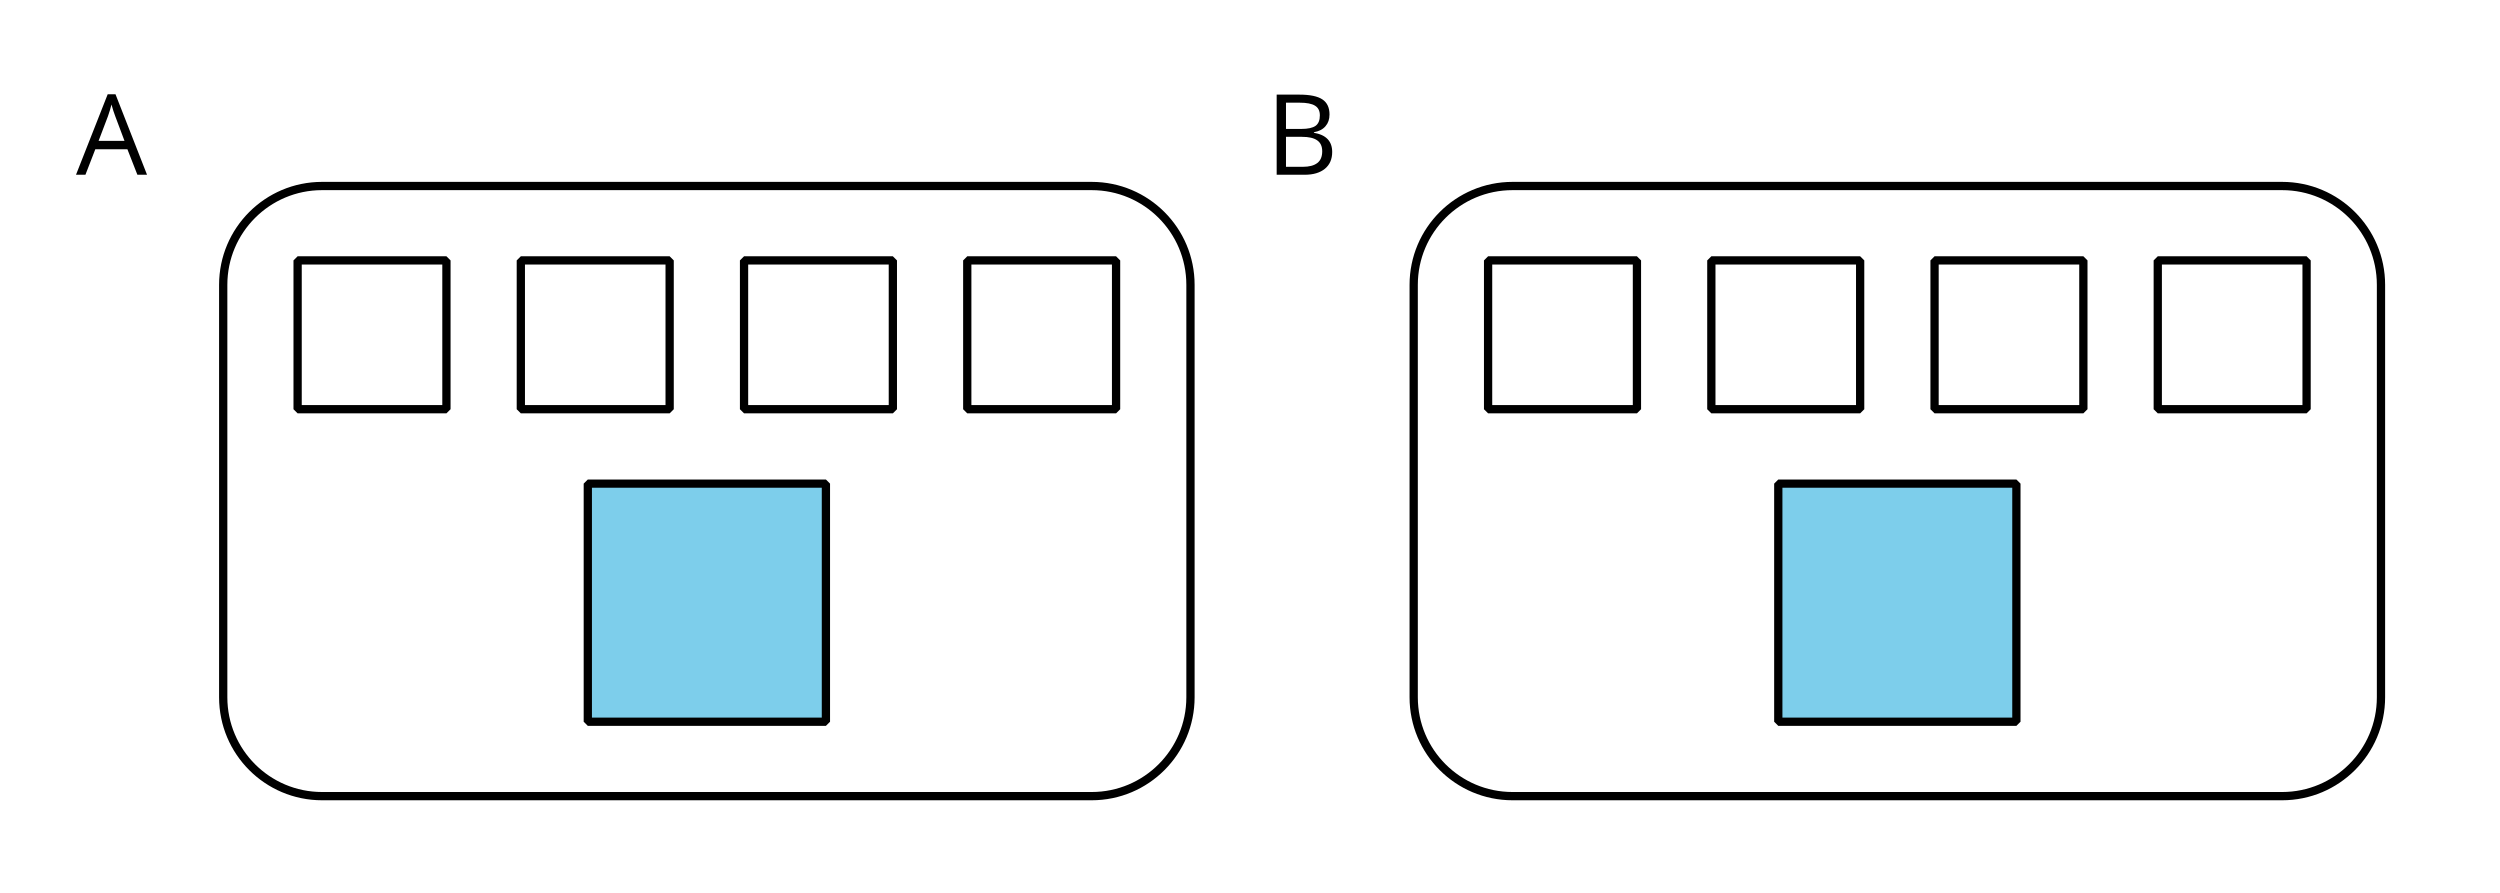
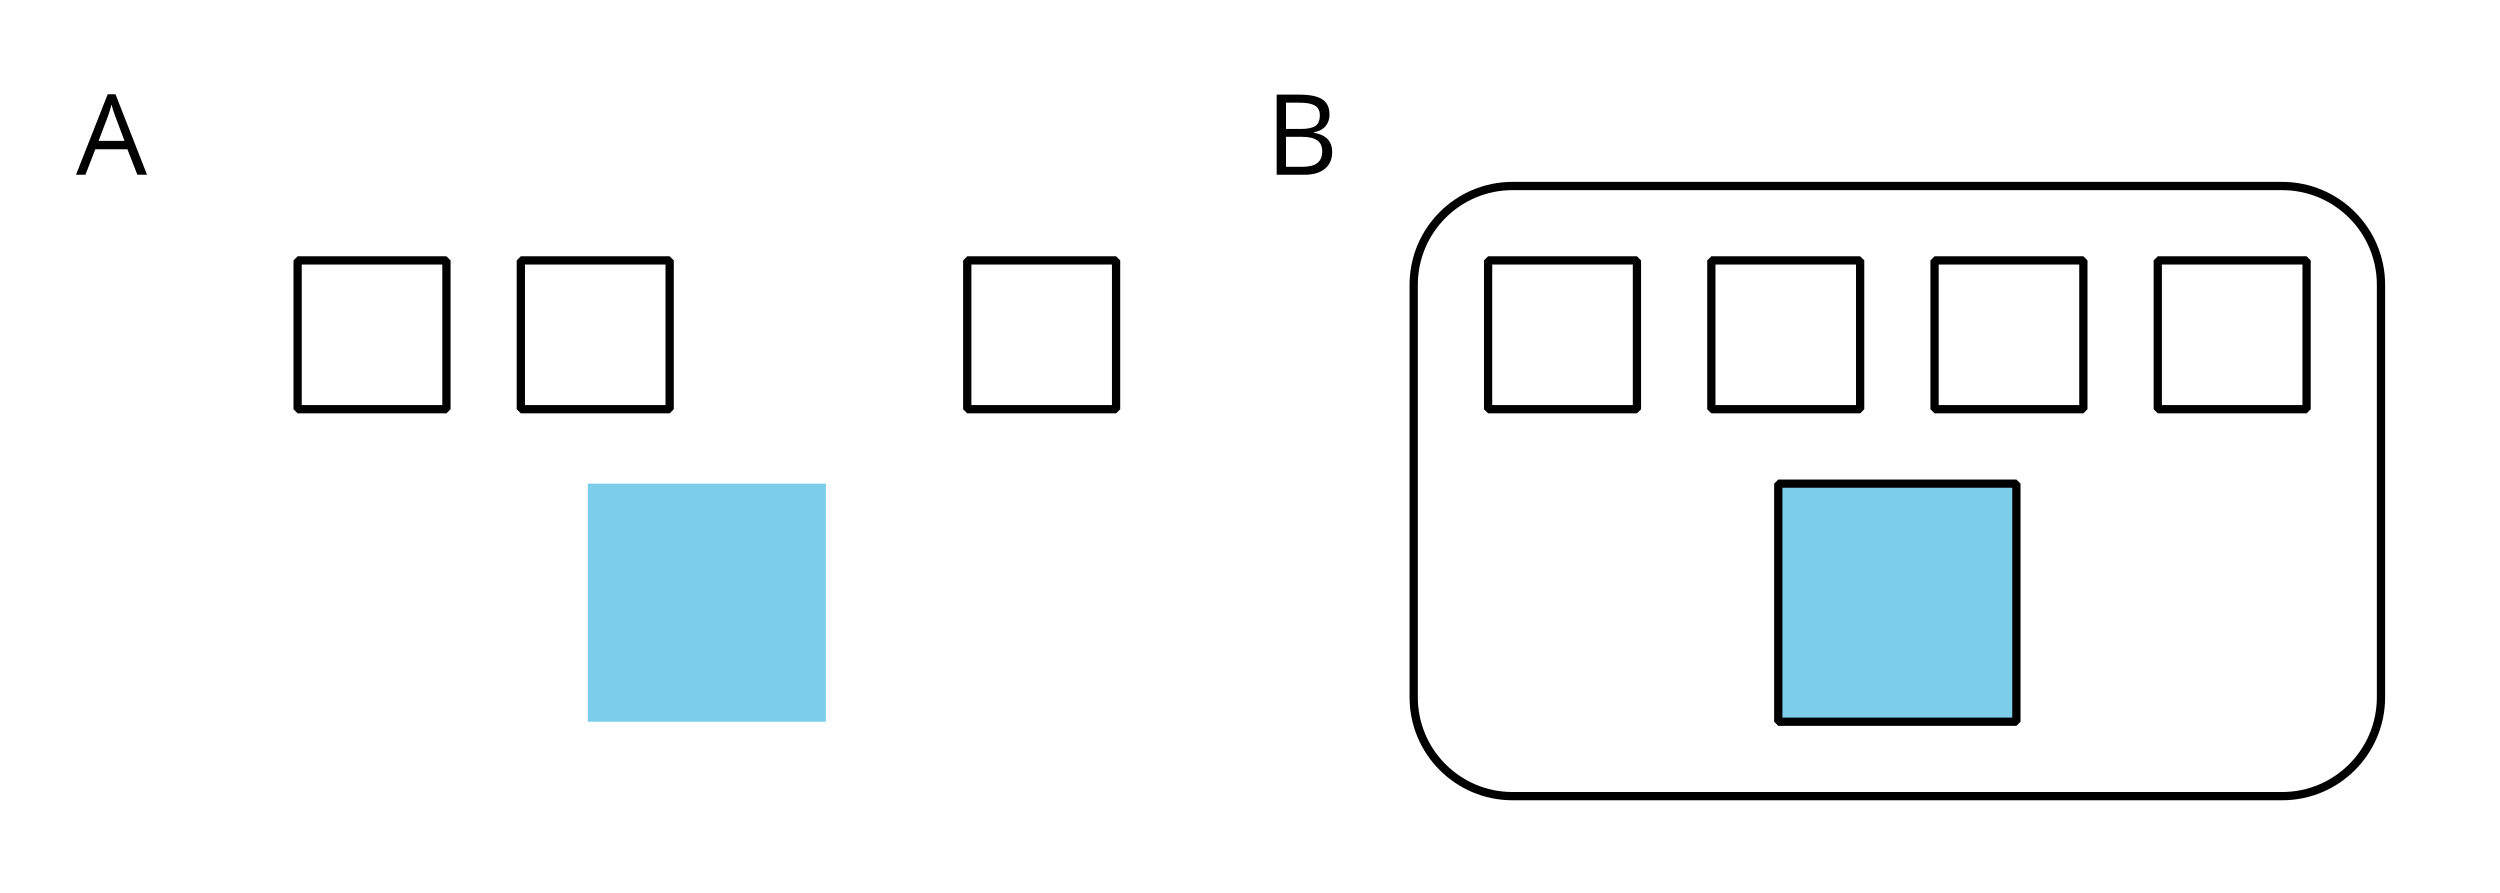
<svg xmlns="http://www.w3.org/2000/svg" xmlns:xlink="http://www.w3.org/1999/xlink" height="108pt" version="1.1" viewBox="-72 -72 302.4 108" width="302.4pt">
  <defs>
    <clipPath id="clip1">
      <path d="M-72 36V-72H230.402V36ZM230.402 -72" />
    </clipPath>
    <path d="M7.425 0H8.592L4.78 -9.733H3.832L0 0H1.14L2.334 -3.083H6.219L7.425 0ZM5.867 -4.097H2.732L3.872 -7.101C4.051 -7.611 4.19 -8.075 4.29 -8.499C4.442 -7.949 4.594 -7.478 4.74 -7.101L5.867 -4.097Z" id="g1-33" />
    <path d="M1.333 -9.693V0H4.714C5.768 0 6.583 -0.245 7.173 -0.729C7.757 -1.213 8.049 -1.89 8.049 -2.758C8.049 -4.051 7.313 -4.827 5.841 -5.078V-5.145C6.457 -5.257 6.922 -5.496 7.24 -5.874C7.565 -6.245 7.724 -6.716 7.724 -7.293C7.724 -8.122 7.439 -8.732 6.862 -9.116S5.357 -9.693 4.071 -9.693H1.333ZM2.46 -5.543V-8.718H4.117C4.966 -8.718 5.582 -8.599 5.973 -8.354C6.365 -8.115 6.557 -7.724 6.557 -7.18C6.557 -6.59 6.385 -6.166 6.033 -5.914C5.682 -5.669 5.112 -5.543 4.316 -5.543H2.46ZM2.46 -4.588H4.389C5.218 -4.588 5.834 -4.449 6.232 -4.164C6.643 -3.878 6.842 -3.441 6.842 -2.838C6.842 -2.194 6.643 -1.717 6.245 -1.419C5.854 -1.114 5.264 -0.961 4.482 -0.961H2.46V-4.588Z" id="g1-34" />
  </defs>
  <g id="page1">
    <path clip-path="url(#clip1)" d="M-36 -22.5V-40.5H-18V-22.5Z" fill="none" stroke="#000000" stroke-linejoin="bevel" stroke-miterlimit="10.037" stroke-width="1" />
    <path clip-path="url(#clip1)" d="M-9 -22.5V-40.5H9V-22.5Z" fill="none" stroke="#000000" stroke-linejoin="bevel" stroke-miterlimit="10.037" stroke-width="1" />
-     <path clip-path="url(#clip1)" d="M18 -22.5V-40.5H36V-22.5Z" fill="none" stroke="#000000" stroke-linejoin="bevel" stroke-miterlimit="10.037" stroke-width="1" />
    <path clip-path="url(#clip1)" d="M45 -22.5V-40.5H63V-22.5Z" fill="none" stroke="#000000" stroke-linejoin="bevel" stroke-miterlimit="10.037" stroke-width="1" />
    <path clip-path="url(#clip1)" d="M-0.898 -13.5V15.301H27.902V-13.5Z" fill="#7dceeb" />
-     <path clip-path="url(#clip1)" d="M-0.898 -13.5V15.301H27.902V-13.5Z" fill="none" stroke="#000000" stroke-linejoin="bevel" stroke-miterlimit="10.037" stroke-width="1" />
-     <path clip-path="url(#clip1)" d="M-45 12.344V-37.547C-45 -44.148 -39.648 -49.5 -33.043 -49.5H60.047C66.648 -49.5 72 -44.148 72 -37.547V12.344C72 18.949 66.648 24.301 60.047 24.301H-33.043C-39.648 24.301 -45 18.949 -45 12.344Z" fill="none" stroke="#000000" stroke-linejoin="bevel" stroke-miterlimit="10.037" stroke-width="1" />
    <g transform="matrix(1 0 0 1 -26.807 -32.861)">
      <use x="-36" xlink:href="#g1-33" y="-18" />
    </g>
    <path clip-path="url(#clip1)" d="M108 -22.5V-40.5H126.004V-22.5Z" fill="none" stroke="#000000" stroke-linejoin="bevel" stroke-miterlimit="10.037" stroke-width="1" />
    <path clip-path="url(#clip1)" d="M135.004 -22.5V-40.5H153.004V-22.5Z" fill="none" stroke="#000000" stroke-linejoin="bevel" stroke-miterlimit="10.037" stroke-width="1" />
    <path clip-path="url(#clip1)" d="M162.004 -22.5V-40.5H180.004V-22.5Z" fill="none" stroke="#000000" stroke-linejoin="bevel" stroke-miterlimit="10.037" stroke-width="1" />
    <path clip-path="url(#clip1)" d="M189.004 -22.5V-40.5H207.004V-22.5Z" fill="none" stroke="#000000" stroke-linejoin="bevel" stroke-miterlimit="10.037" stroke-width="1" />
    <path clip-path="url(#clip1)" d="M143.102 -13.5V15.301H171.902V-13.5Z" fill="#7dceeb" />
    <path clip-path="url(#clip1)" d="M143.102 -13.5V15.301H171.902V-13.5Z" fill="none" stroke="#000000" stroke-linejoin="bevel" stroke-miterlimit="10.037" stroke-width="1" />
    <path clip-path="url(#clip1)" d="M99 12.344V-37.547C99 -44.148 104.355 -49.5 110.957 -49.5H204.047C210.652 -49.5 216.004 -44.148 216.004 -37.547V12.344C216.004 18.949 210.652 24.301 204.047 24.301H110.957C104.355 24.301 99 18.949 99 12.344Z" fill="none" stroke="#000000" stroke-linejoin="bevel" stroke-miterlimit="10.037" stroke-width="1" />
    <g transform="matrix(1 0 0 1 117.093 -32.861)">
      <use x="-36" xlink:href="#g1-34" y="-18" />
    </g>
  </g>
</svg>